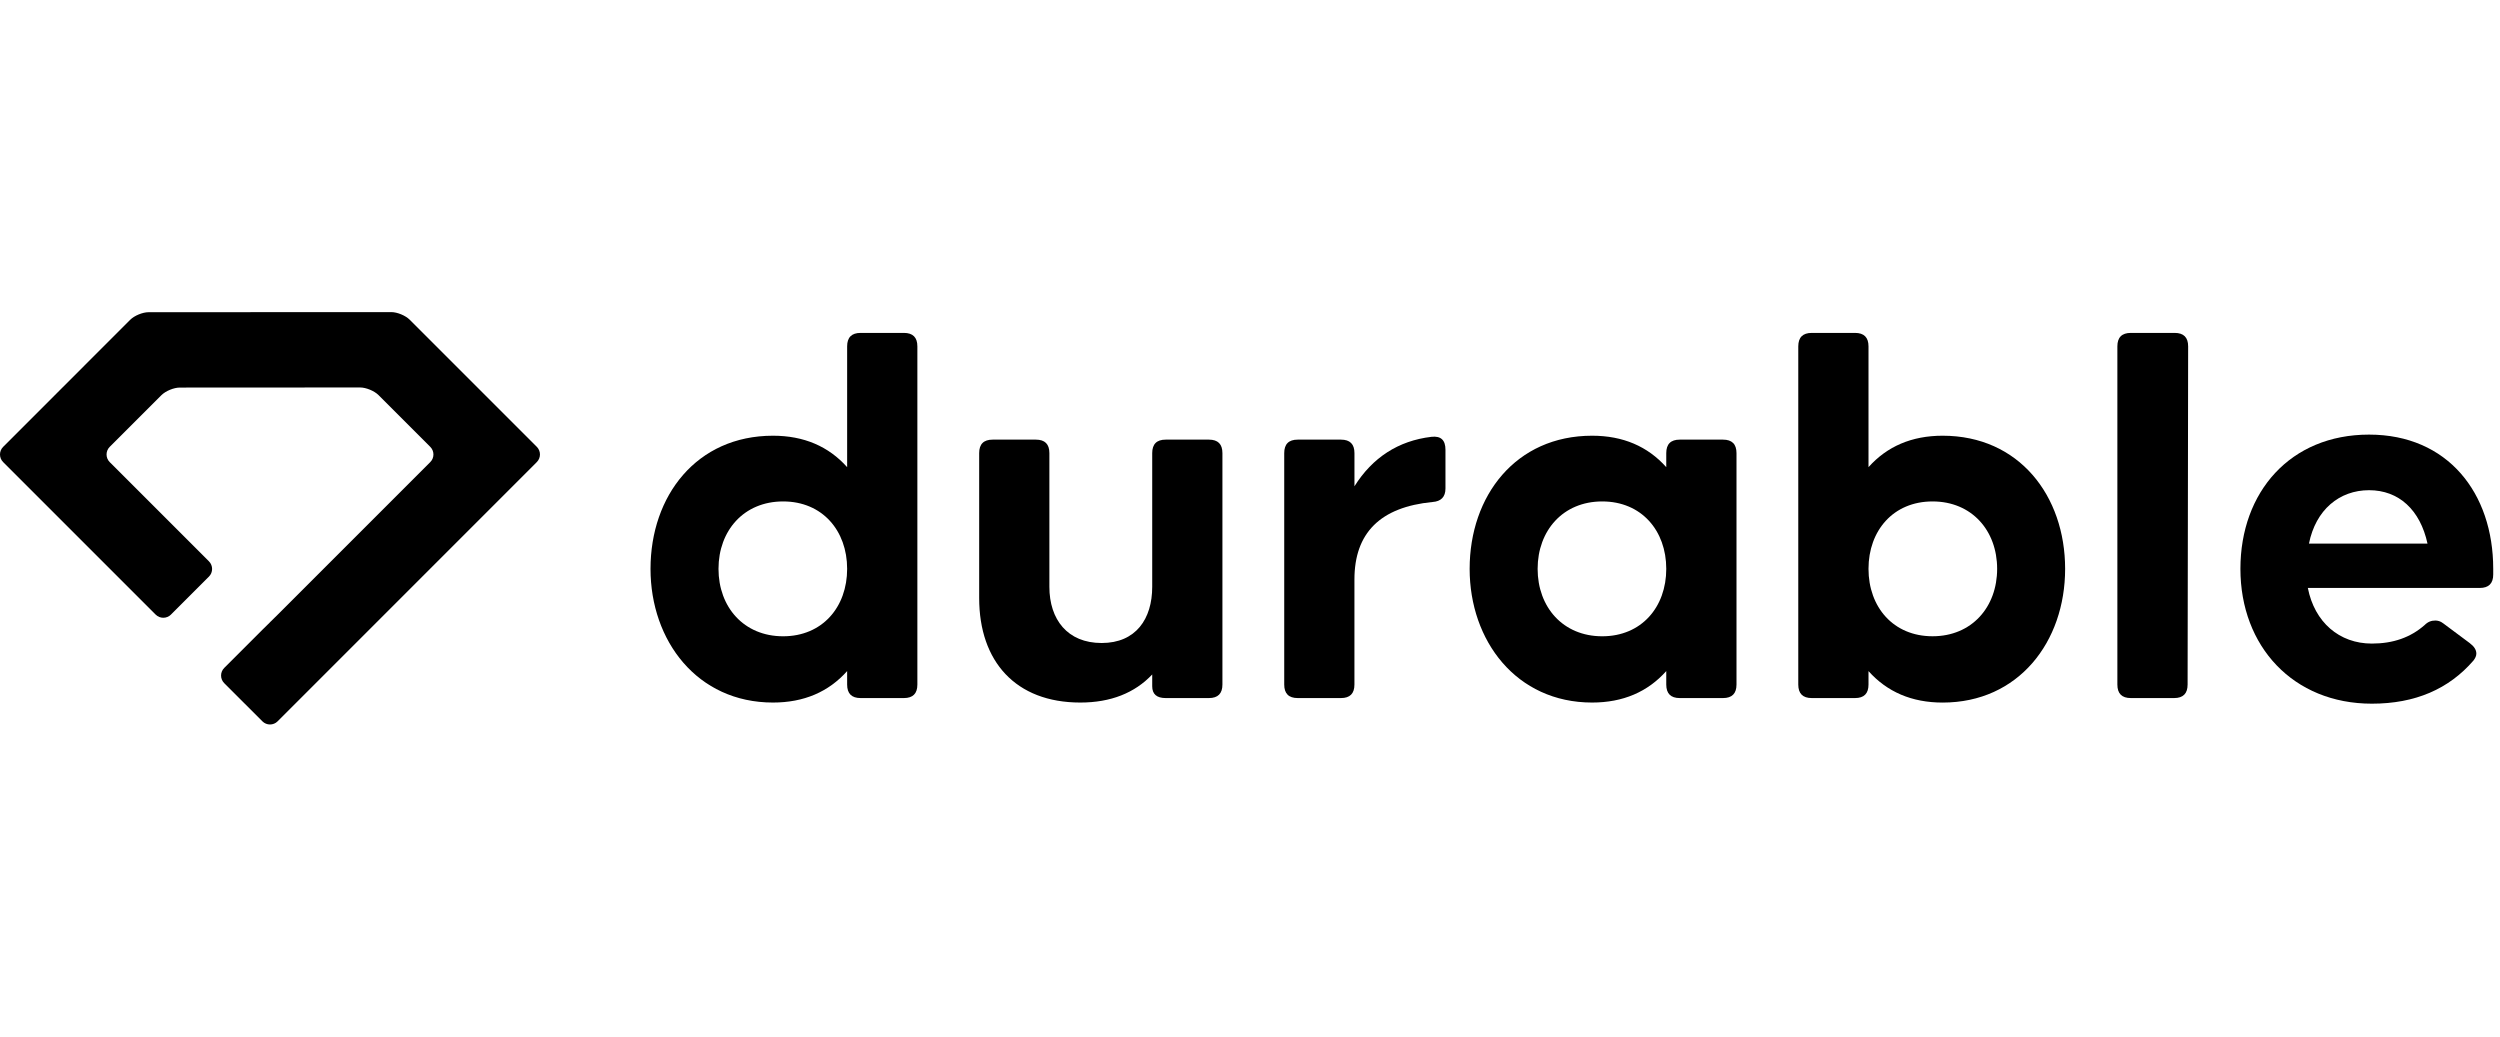
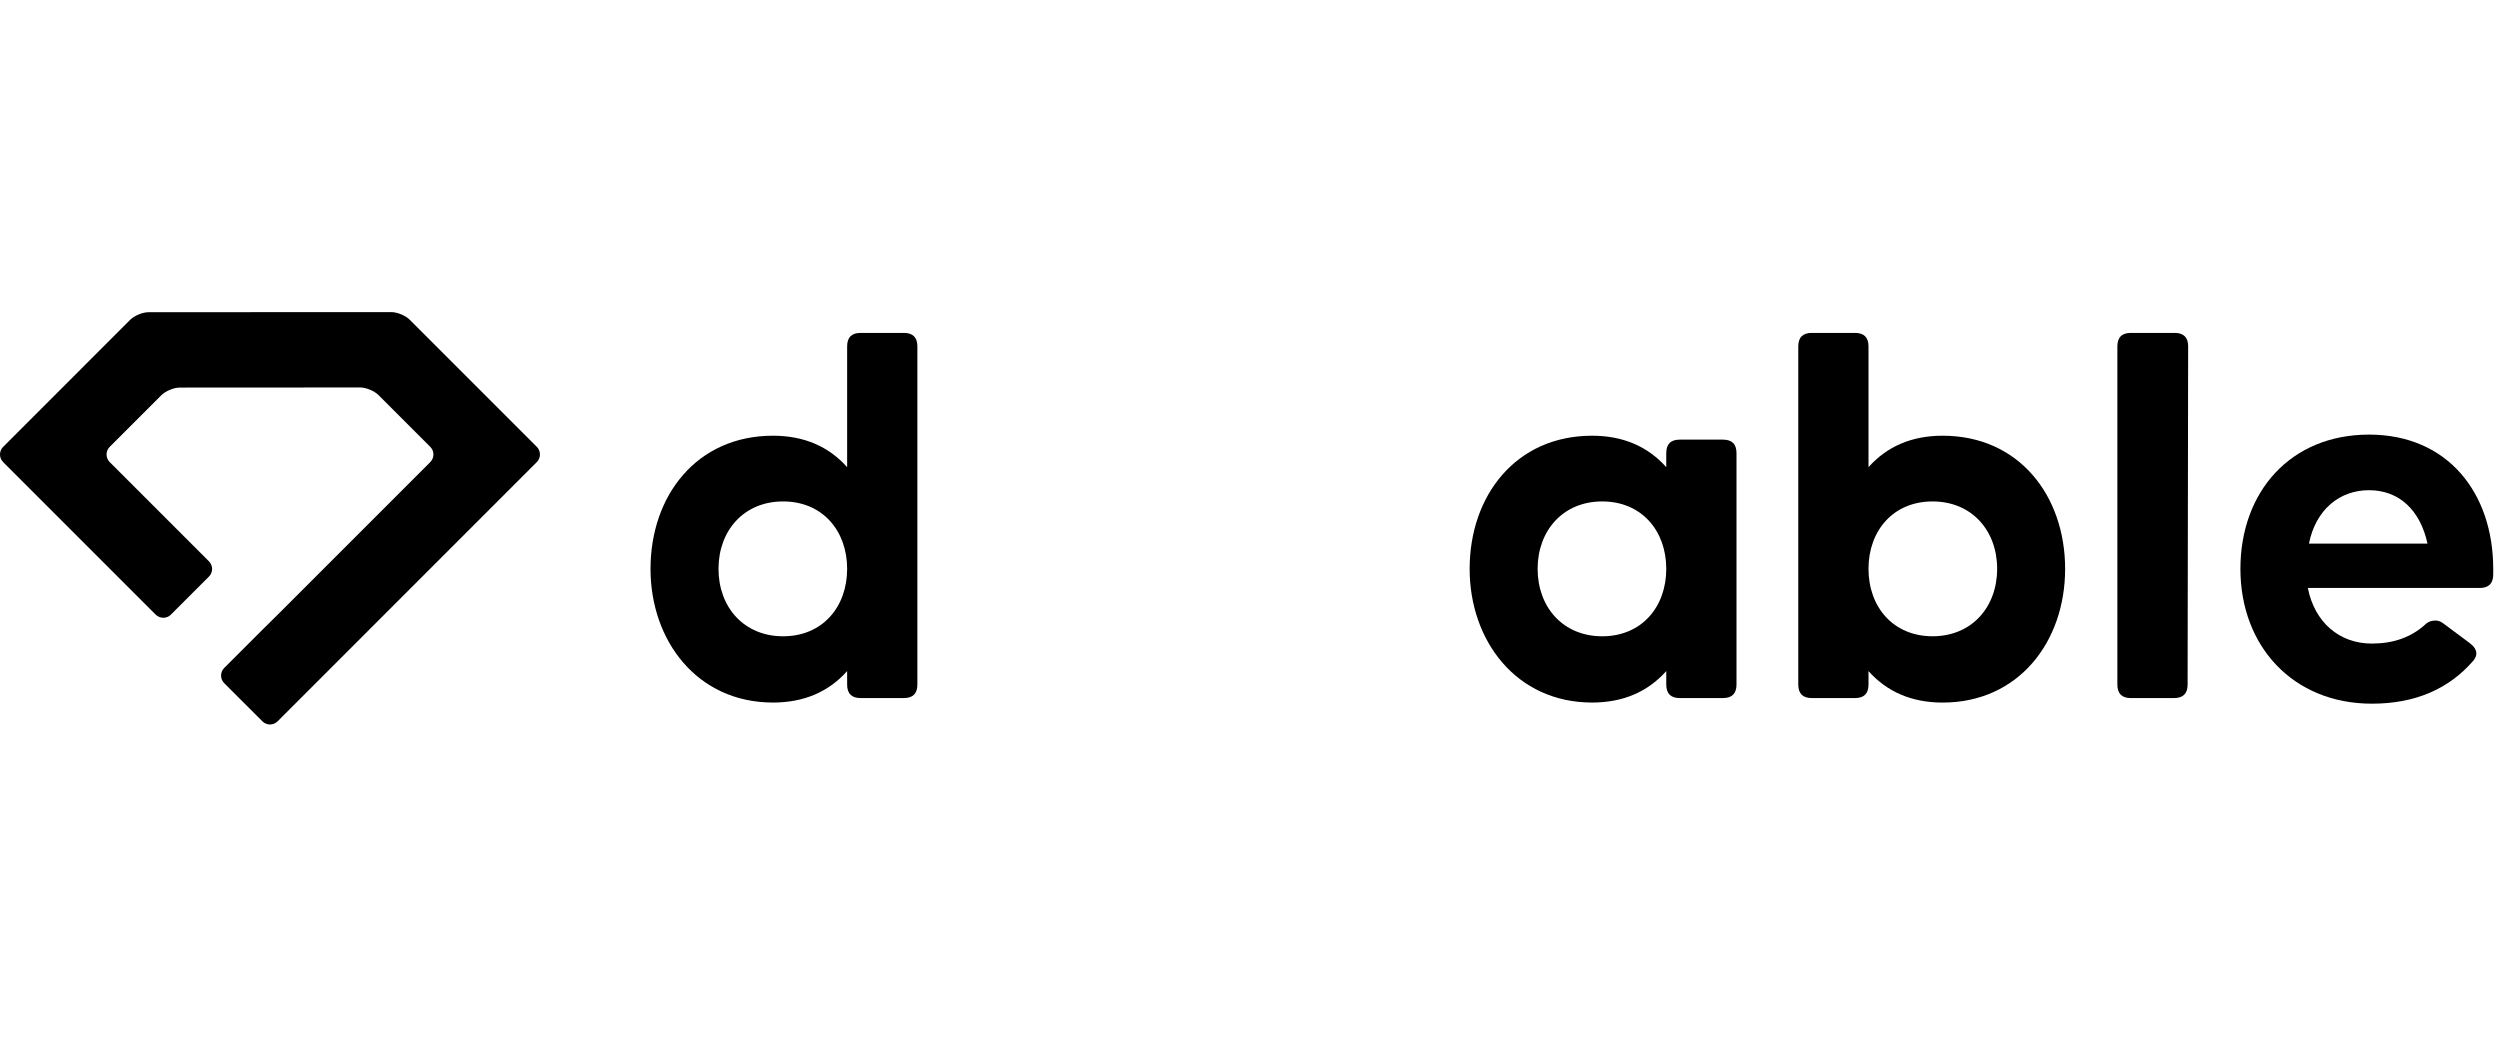
<svg xmlns="http://www.w3.org/2000/svg" width="164" height="68" viewBox="0 0 97 16" fill="none">
  <path d="M10.771 11.743C10.609 11.906 10.473 12.036 10.473 12.036L10.474 12.037C10.472 12.036 10.338 12.168 10.176 12.33L8.7 13.806C8.537 13.969 8.537 14.234 8.7 14.397L10.181 15.878C10.343 16.041 10.609 16.041 10.771 15.878L20.829 5.818C20.991 5.656 20.991 5.391 20.829 5.228L15.896 0.295C15.733 0.132 15.412 0 15.183 0L5.764 0.004C5.534 0.004 5.213 0.137 5.051 0.299L0.122 5.229C-0.041 5.391 -0.041 5.657 0.122 5.819L6.041 11.738C6.203 11.9 6.469 11.9 6.631 11.738L8.108 10.261C8.27 10.099 8.27 9.833 8.108 9.671L4.256 5.819C4.094 5.657 4.094 5.391 4.256 5.229L6.263 3.223C6.425 3.061 6.746 2.928 6.975 2.928L13.973 2.924C14.202 2.924 14.523 3.057 14.686 3.219L16.695 5.229C16.858 5.391 16.858 5.657 16.695 5.819L10.771 11.743Z" fill="currentColor" />
  <path fill-rule="evenodd" clip-rule="evenodd" d="M29.992 4.796C27.027 4.796 25.24 7.128 25.24 9.962C25.24 12.752 27.049 15.149 29.992 15.149C31.191 15.149 32.15 14.735 32.869 13.928V14.452C32.869 14.801 33.043 14.975 33.392 14.975H35.071C35.42 14.975 35.594 14.801 35.594 14.452V1.33C35.594 0.981 35.42 0.807 35.071 0.807H33.392C33.043 0.807 32.869 0.981 32.869 1.33V6.016C32.15 5.21 31.191 4.796 29.992 4.796ZM30.385 7.346C31.91 7.346 32.869 8.48 32.869 9.962C32.869 11.444 31.91 12.578 30.385 12.578C28.859 12.578 27.878 11.444 27.878 9.962C27.878 8.48 28.859 7.346 30.385 7.346Z" fill="currentColor" />
-   <path d="M37.992 5.471V11.095C37.992 13.558 39.409 15.149 41.916 15.149C43.093 15.149 44.03 14.778 44.706 14.059V14.517C44.706 14.822 44.88 14.975 45.229 14.975H46.907C47.256 14.975 47.43 14.8 47.43 14.452V5.471C47.43 5.122 47.256 4.948 46.907 4.948H45.229C44.88 4.948 44.706 5.122 44.706 5.471V10.659C44.706 11.902 44.074 12.839 42.744 12.839C41.414 12.839 40.716 11.923 40.716 10.659V5.471C40.716 5.122 40.542 4.948 40.193 4.948H38.515C38.166 4.948 37.992 5.122 37.992 5.471Z" fill="currentColor" />
-   <path d="M50.351 14.975C50.002 14.975 49.828 14.8 49.828 14.452V5.471C49.828 5.122 50.002 4.948 50.351 4.948H52.03C52.379 4.948 52.553 5.122 52.553 5.471V6.758C53.25 5.646 54.253 4.992 55.539 4.839C55.91 4.796 56.084 4.97 56.084 5.341V6.845C56.084 7.172 55.91 7.346 55.582 7.368C53.555 7.565 52.552 8.567 52.552 10.376V14.452C52.552 14.801 52.378 14.975 52.029 14.975H50.351L50.351 14.975Z" fill="currentColor" />
  <path fill-rule="evenodd" clip-rule="evenodd" d="M61.774 4.796C58.809 4.796 57.022 7.128 57.022 9.962C57.022 12.752 58.831 15.149 61.774 15.149C62.973 15.149 63.931 14.735 64.651 13.928V14.452C64.651 14.801 64.826 14.975 65.174 14.975H66.853C67.201 14.975 67.376 14.801 67.376 14.452V5.471C67.376 5.122 67.201 4.948 66.853 4.948H65.174C64.825 4.948 64.651 5.122 64.651 5.471V6.016C63.931 5.21 62.973 4.796 61.774 4.796ZM62.166 7.346C63.692 7.346 64.651 8.48 64.651 9.962C64.651 11.444 63.692 12.578 62.166 12.578C60.641 12.578 59.66 11.444 59.66 9.962C59.66 8.48 60.641 7.346 62.166 7.346Z" fill="currentColor" />
  <path fill-rule="evenodd" clip-rule="evenodd" d="M72.498 13.929V14.452C72.498 14.801 72.324 14.975 71.975 14.975H70.297C69.948 14.975 69.773 14.801 69.773 14.452V1.33C69.773 0.981 69.948 0.807 70.297 0.807H71.975C72.324 0.807 72.498 0.981 72.498 1.33V6.016C73.218 5.21 74.176 4.796 75.375 4.796C78.34 4.796 80.127 7.128 80.127 9.962C80.127 12.796 78.318 15.15 75.375 15.15C74.176 15.15 73.218 14.735 72.498 13.929ZM77.489 9.961C77.489 8.479 76.508 7.346 74.983 7.346C73.457 7.346 72.498 8.479 72.498 9.961C72.498 11.443 73.458 12.577 74.983 12.577C76.508 12.577 77.489 11.443 77.489 9.961Z" fill="currentColor" />
  <path d="M82.154 14.452C82.154 14.801 82.328 14.975 82.677 14.975L84.356 14.975C84.704 14.975 84.879 14.801 84.879 14.452L84.9 1.33C84.9 0.981 84.726 0.807 84.377 0.807H82.677C82.328 0.807 82.154 0.981 82.154 1.33V14.452Z" fill="currentColor" />
  <path fill-rule="evenodd" clip-rule="evenodd" d="M86.928 9.962C86.928 6.976 88.868 4.753 91.919 4.753C94.971 4.753 96.737 7.019 96.737 9.962V10.18C96.737 10.528 96.562 10.703 96.214 10.703H89.544C89.805 12.032 90.764 12.861 92.028 12.861C92.857 12.861 93.533 12.621 94.077 12.141C94.208 12.011 94.339 11.967 94.492 11.967C94.579 11.967 94.688 11.989 94.797 12.076L95.821 12.839C95.995 12.97 96.082 13.101 96.082 13.253C96.082 13.341 96.039 13.428 95.974 13.515C95.015 14.627 93.707 15.193 92.028 15.193C88.977 15.193 86.928 12.97 86.928 9.962ZM94.187 8.981C93.903 7.673 93.075 6.91 91.92 6.91C90.765 6.91 89.849 7.673 89.588 8.981H94.187Z" fill="currentColor" />
</svg>